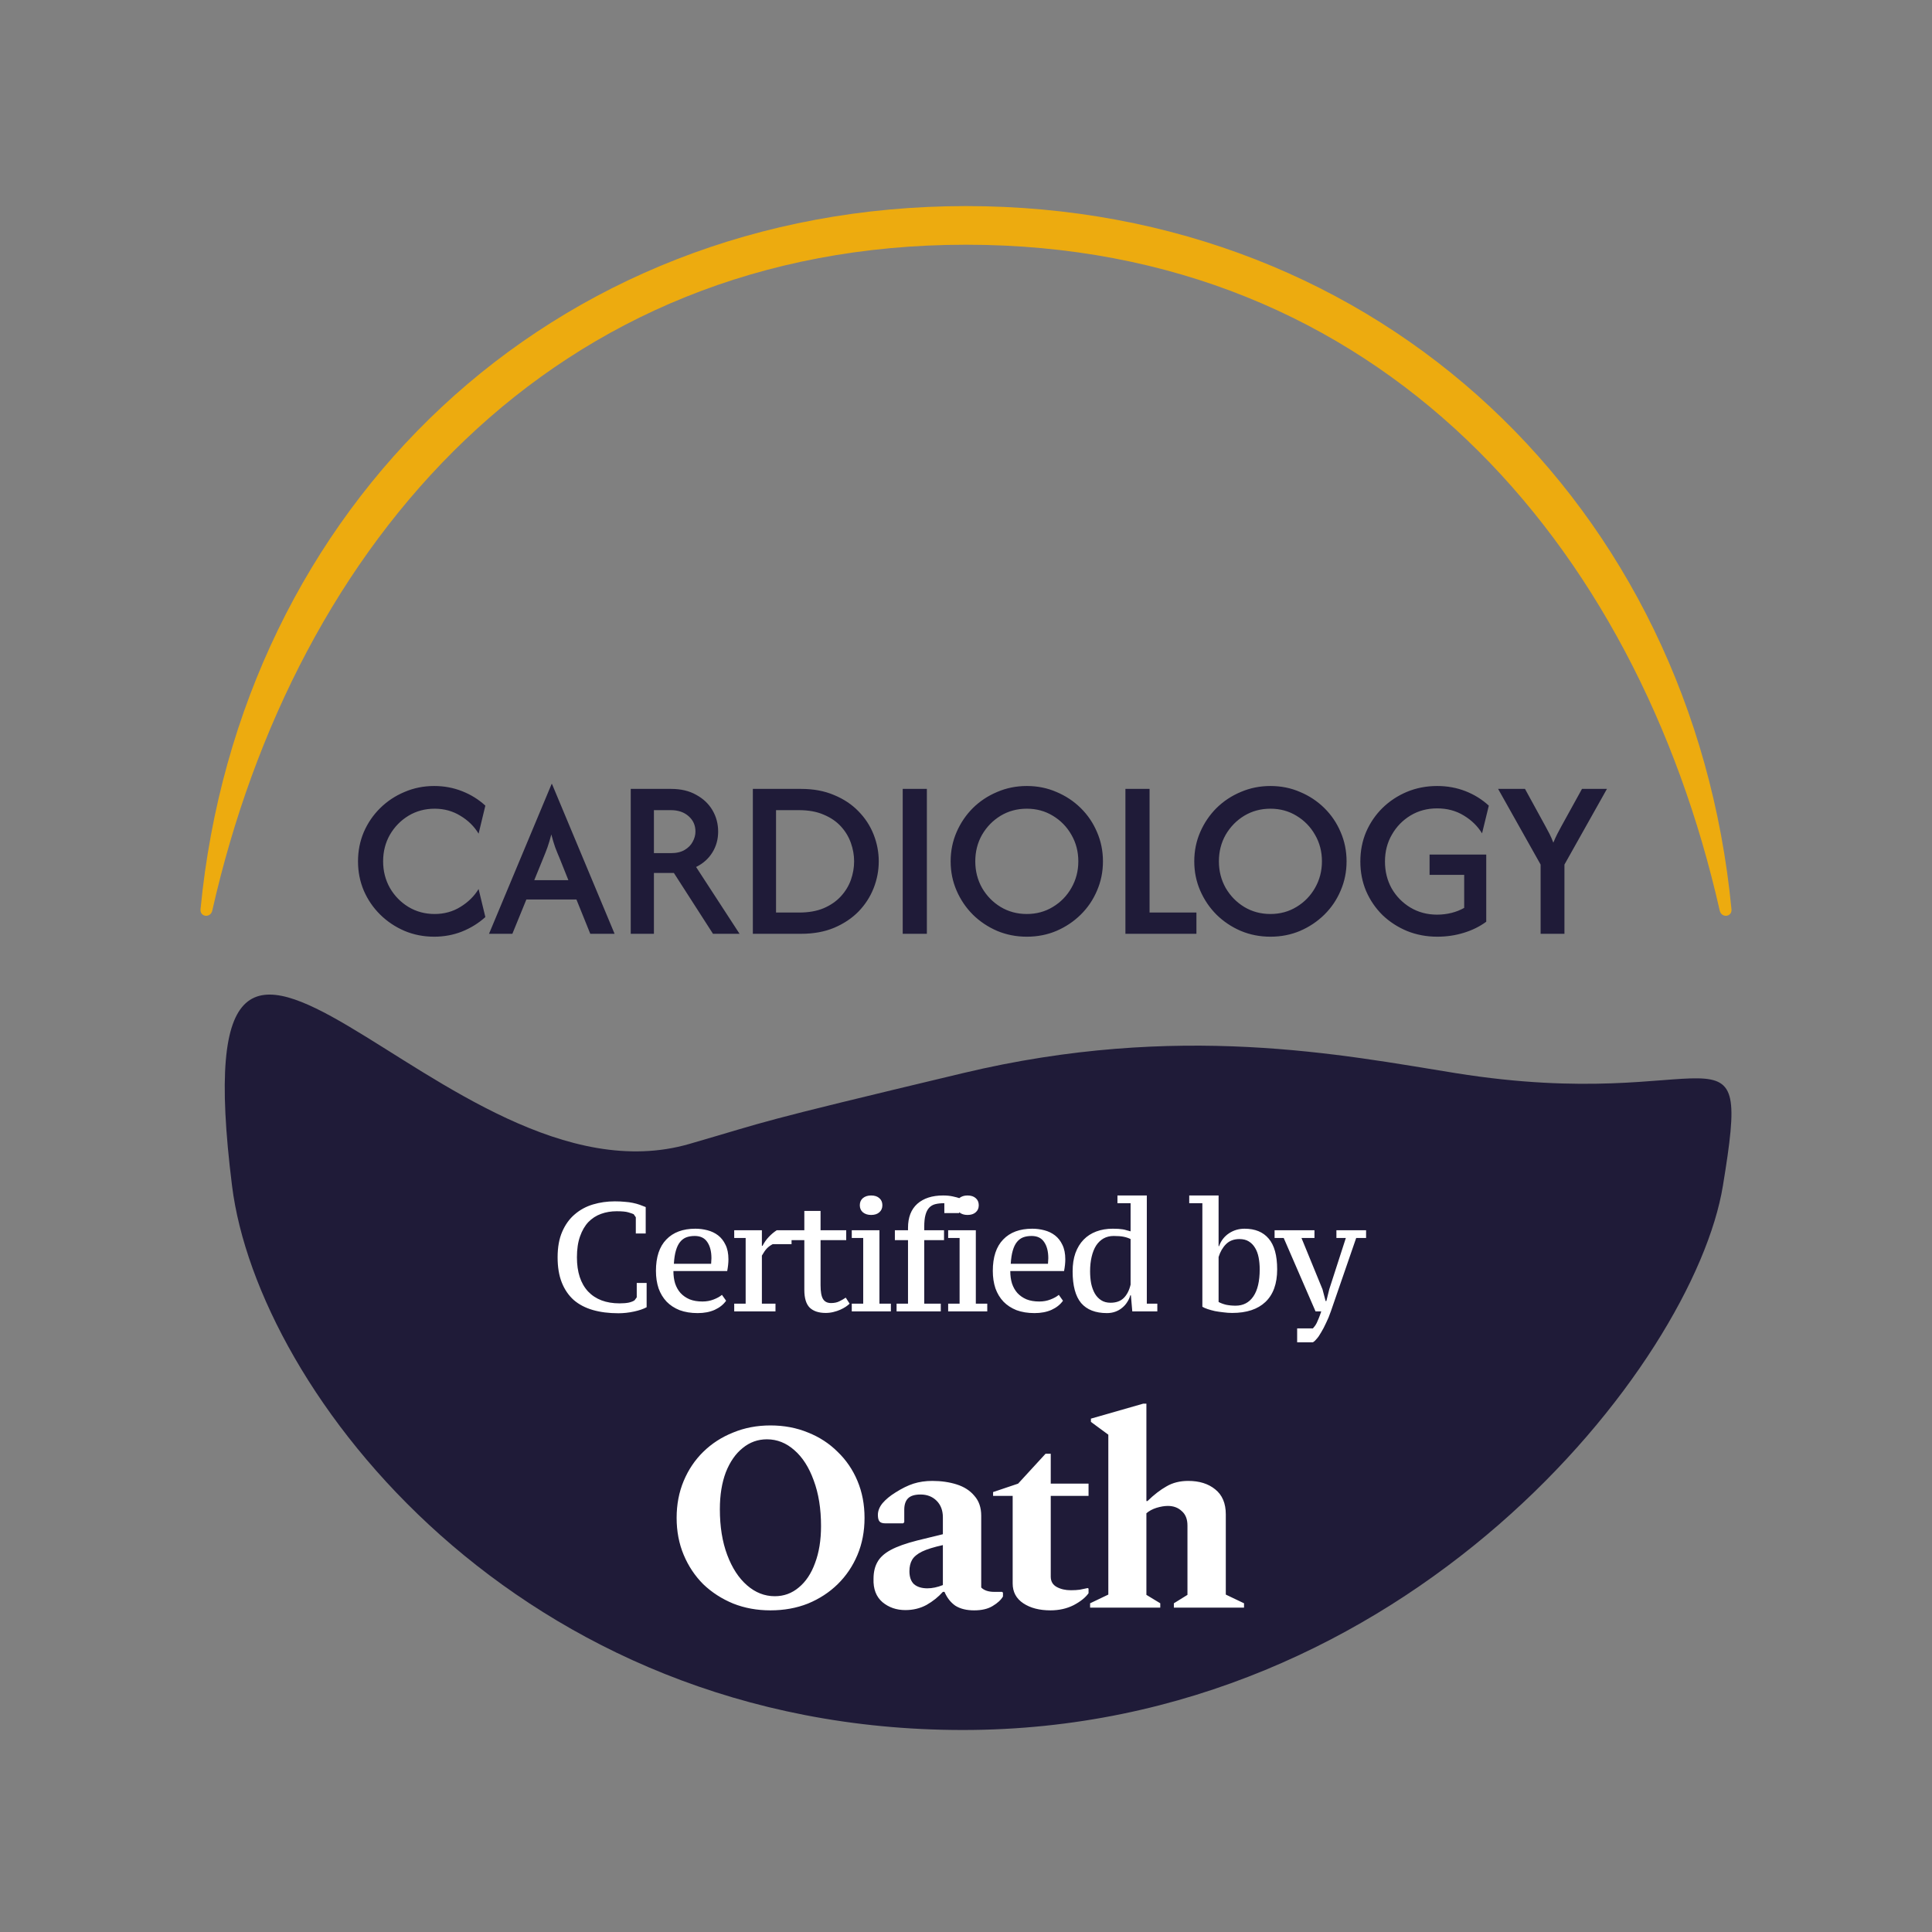
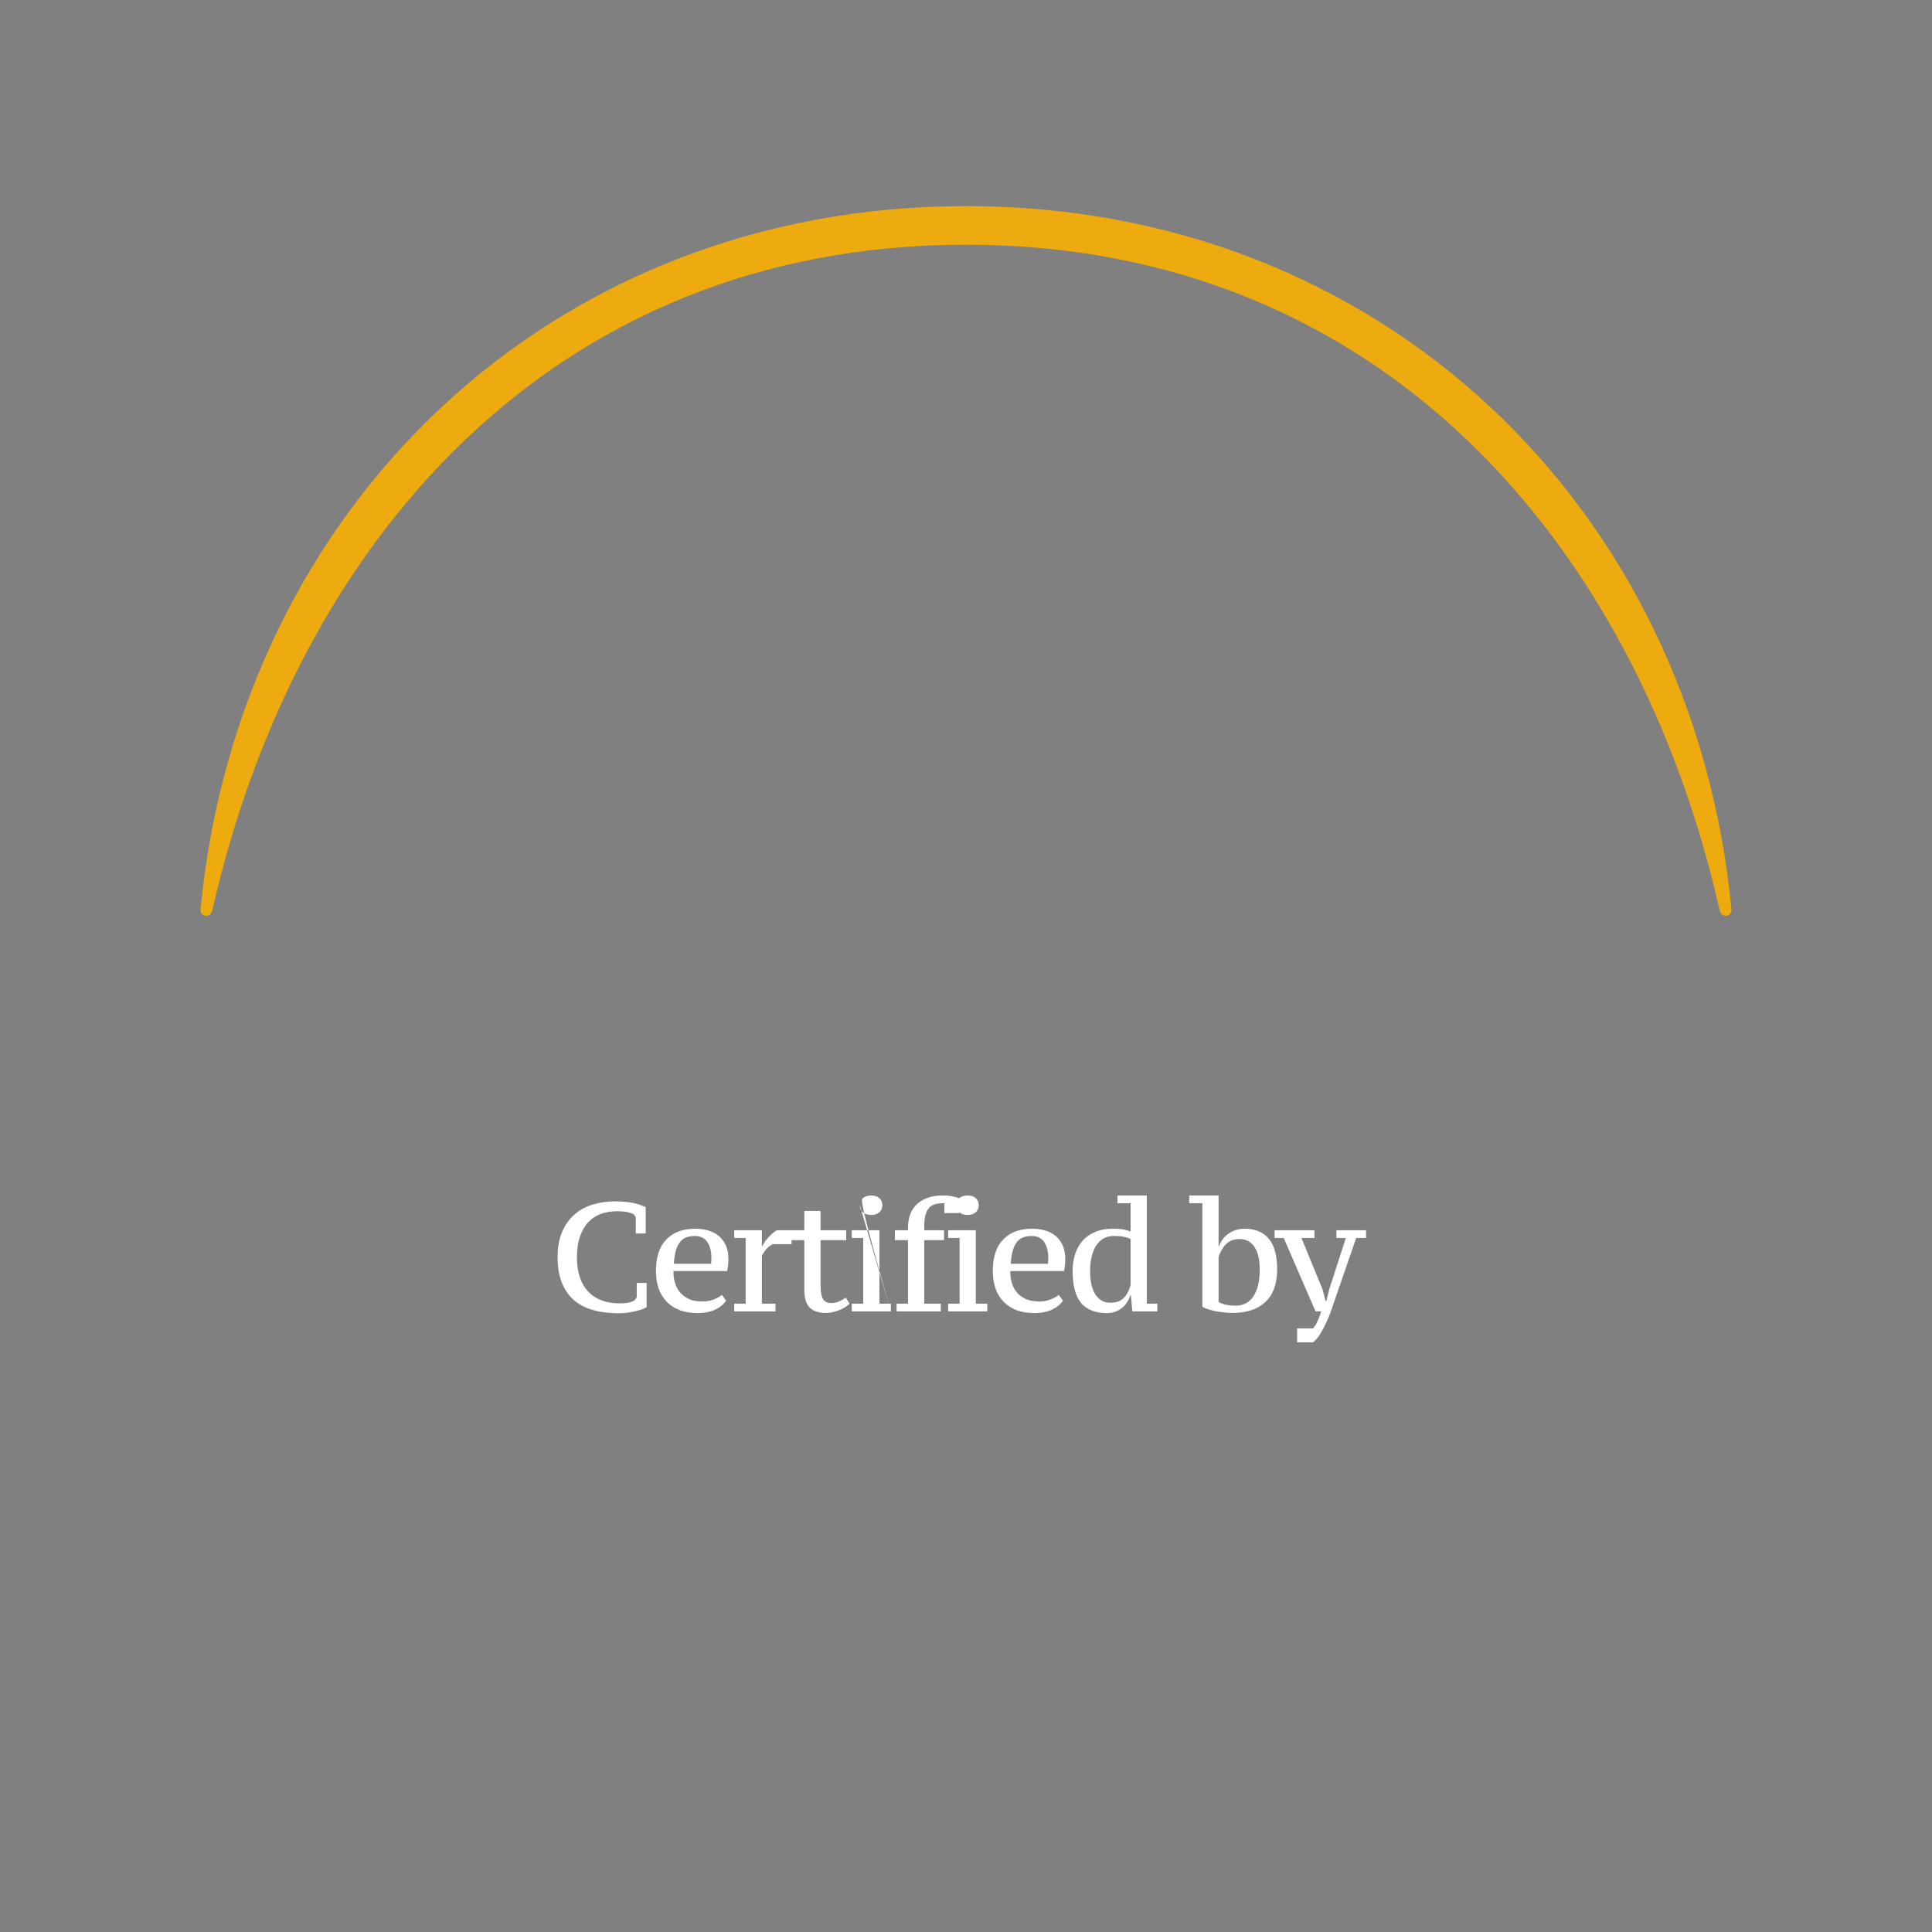
<svg xmlns="http://www.w3.org/2000/svg" width="300" height="300" viewBox="0 0 300 300" fill="none">
  <rect x="0" y="0" width="300" height="300" fill="#808080" stroke="none" />
  <path d="M150 32C214.525 32 262.826 78.706 268.862 141.178C268.981 142.409 267.309 142.597 267.036 141.391C254.112 84.254 214.19 38 150 38C85.81 38 45.888 84.254 32.964 141.391C32.691 142.597 31.019 142.409 31.138 141.178C37.174 78.706 85.475 32 150 32Z" fill="#EDAB0F" />
-   <path d="M67.416 145.45C65.782 145.45 64.249 145.15 62.816 144.55C61.382 143.933 60.124 143.092 59.041 142.025C57.957 140.958 57.107 139.717 56.491 138.3C55.891 136.883 55.591 135.367 55.591 133.75C55.591 132.133 55.891 130.617 56.491 129.2C57.107 127.783 57.957 126.542 59.041 125.475C60.124 124.408 61.382 123.575 62.816 122.975C64.249 122.358 65.782 122.05 67.416 122.05C68.949 122.05 70.391 122.317 71.741 122.85C73.107 123.383 74.316 124.133 75.366 125.1L74.316 129.45C73.632 128.317 72.691 127.392 71.491 126.675C70.307 125.942 68.974 125.575 67.491 125.575C65.991 125.575 64.632 125.942 63.416 126.675C62.216 127.408 61.257 128.392 60.541 129.625C59.841 130.858 59.491 132.233 59.491 133.75C59.491 135.25 59.841 136.625 60.541 137.875C61.257 139.108 62.216 140.092 63.416 140.825C64.632 141.558 65.991 141.925 67.491 141.925C68.974 141.925 70.307 141.558 71.491 140.825C72.691 140.092 73.632 139.167 74.316 138.05L75.366 142.4C74.316 143.35 73.107 144.1 71.741 144.65C70.391 145.183 68.949 145.45 67.416 145.45ZM75.934 145L85.659 121.725H85.709L95.434 145H91.659L89.509 139.675H81.734L79.559 145H75.934ZM82.959 136.675H88.259L86.909 133.3C86.659 132.717 86.426 132.142 86.209 131.575C86.009 131.008 85.809 130.342 85.609 129.575C85.409 130.342 85.209 131.008 85.009 131.575C84.809 132.125 84.584 132.7 84.334 133.3L82.959 136.675ZM97.939 145V122.5H104.214C105.731 122.5 107.031 122.808 108.114 123.425C109.214 124.025 110.056 124.825 110.639 125.825C111.222 126.825 111.514 127.925 111.514 129.125C111.514 130.325 111.214 131.408 110.614 132.375C110.014 133.342 109.172 134.092 108.089 134.625L114.839 145H110.714L104.639 135.55H101.539V145H97.939ZM101.539 132.475H104.164C105.047 132.475 105.764 132.308 106.314 131.975C106.881 131.642 107.297 131.217 107.564 130.7C107.847 130.183 107.989 129.658 107.989 129.125C107.989 128.158 107.639 127.367 106.939 126.75C106.239 126.117 105.314 125.8 104.164 125.8H101.539V132.475ZM116.902 145V122.5H124.402C126.319 122.5 128.019 122.817 129.502 123.45C131.002 124.067 132.269 124.908 133.302 125.975C134.335 127.025 135.119 128.225 135.652 129.575C136.185 130.925 136.452 132.317 136.452 133.75C136.452 135.183 136.185 136.575 135.652 137.925C135.119 139.275 134.335 140.483 133.302 141.55C132.269 142.6 131.002 143.442 129.502 144.075C128.019 144.692 126.319 145 124.402 145H116.902ZM120.502 141.7H124.052C125.552 141.7 126.835 141.475 127.902 141.025C128.985 140.558 129.877 139.942 130.577 139.175C131.277 138.408 131.794 137.558 132.127 136.625C132.46 135.675 132.627 134.717 132.627 133.75C132.627 132.783 132.46 131.833 132.127 130.9C131.794 129.95 131.277 129.092 130.577 128.325C129.877 127.558 128.985 126.95 127.902 126.5C126.835 126.033 125.552 125.8 124.052 125.8H120.502V141.7ZM140.173 145V122.5H143.923V145H140.173ZM159.441 145.45C157.807 145.45 156.274 145.15 154.841 144.55C153.407 143.933 152.149 143.092 151.066 142.025C149.999 140.958 149.157 139.717 148.541 138.3C147.924 136.883 147.616 135.367 147.616 133.75C147.616 132.133 147.924 130.617 148.541 129.2C149.157 127.783 149.999 126.542 151.066 125.475C152.149 124.408 153.407 123.575 154.841 122.975C156.274 122.358 157.807 122.05 159.441 122.05C161.091 122.05 162.624 122.358 164.041 122.975C165.474 123.575 166.732 124.408 167.816 125.475C168.899 126.542 169.741 127.783 170.341 129.2C170.957 130.617 171.266 132.133 171.266 133.75C171.266 135.367 170.957 136.883 170.341 138.3C169.741 139.717 168.899 140.958 167.816 142.025C166.732 143.092 165.474 143.933 164.041 144.55C162.624 145.15 161.091 145.45 159.441 145.45ZM159.441 141.925C160.941 141.925 162.291 141.558 163.491 140.825C164.707 140.092 165.666 139.108 166.366 137.875C167.082 136.625 167.441 135.25 167.441 133.75C167.441 132.233 167.082 130.858 166.366 129.625C165.666 128.392 164.707 127.408 163.491 126.675C162.291 125.942 160.941 125.575 159.441 125.575C157.941 125.575 156.582 125.942 155.366 126.675C154.166 127.408 153.207 128.392 152.491 129.625C151.791 130.858 151.441 132.233 151.441 133.75C151.441 135.25 151.791 136.625 152.491 137.875C153.207 139.108 154.166 140.092 155.366 140.825C156.582 141.558 157.941 141.925 159.441 141.925ZM174.754 145V122.5H178.504V141.7H185.779V145H174.754ZM197.27 145.45C195.637 145.45 194.104 145.15 192.67 144.55C191.237 143.933 189.979 143.092 188.895 142.025C187.829 140.958 186.987 139.717 186.37 138.3C185.754 136.883 185.445 135.367 185.445 133.75C185.445 132.133 185.754 130.617 186.37 129.2C186.987 127.783 187.829 126.542 188.895 125.475C189.979 124.408 191.237 123.575 192.67 122.975C194.104 122.358 195.637 122.05 197.27 122.05C198.92 122.05 200.454 122.358 201.87 122.975C203.304 123.575 204.562 124.408 205.645 125.475C206.729 126.542 207.57 127.783 208.17 129.2C208.787 130.617 209.095 132.133 209.095 133.75C209.095 135.367 208.787 136.883 208.17 138.3C207.57 139.717 206.729 140.958 205.645 142.025C204.562 143.092 203.304 143.933 201.87 144.55C200.454 145.15 198.92 145.45 197.27 145.45ZM197.27 141.925C198.77 141.925 200.12 141.558 201.32 140.825C202.537 140.092 203.495 139.108 204.195 137.875C204.912 136.625 205.27 135.25 205.27 133.75C205.27 132.233 204.912 130.858 204.195 129.625C203.495 128.392 202.537 127.408 201.32 126.675C200.12 125.942 198.77 125.575 197.27 125.575C195.77 125.575 194.412 125.942 193.195 126.675C191.995 127.408 191.037 128.392 190.32 129.625C189.62 130.858 189.27 132.233 189.27 133.75C189.27 135.25 189.62 136.625 190.32 137.875C191.037 139.108 191.995 140.092 193.195 140.825C194.412 141.558 195.77 141.925 197.27 141.925ZM223.183 145.45C221.516 145.45 219.958 145.158 218.508 144.575C217.058 143.975 215.783 143.15 214.683 142.1C213.6 141.033 212.75 139.792 212.133 138.375C211.533 136.958 211.233 135.425 211.233 133.775C211.233 132.125 211.533 130.592 212.133 129.175C212.75 127.758 213.6 126.517 214.683 125.45C215.783 124.383 217.05 123.55 218.483 122.95C219.933 122.35 221.491 122.05 223.158 122.05C224.725 122.05 226.191 122.317 227.558 122.85C228.925 123.383 230.133 124.133 231.183 125.1L230.133 129.4C229.433 128.267 228.483 127.342 227.283 126.625C226.083 125.892 224.708 125.525 223.158 125.525C221.625 125.525 220.25 125.892 219.033 126.625C217.816 127.358 216.85 128.35 216.133 129.6C215.416 130.833 215.058 132.225 215.058 133.775C215.058 135.325 215.408 136.725 216.108 137.975C216.825 139.208 217.791 140.192 219.008 140.925C220.241 141.658 221.616 142.025 223.133 142.025C223.933 142.025 224.691 141.933 225.408 141.75C226.125 141.567 226.775 141.308 227.358 140.975V135.85H221.983V132.7H230.783V143.125C229.766 143.875 228.6 144.45 227.283 144.85C225.983 145.25 224.616 145.45 223.183 145.45ZM239.226 145V134.25L232.626 122.5H236.801L239.976 128.3C240.193 128.683 240.401 129.075 240.601 129.475C240.801 129.858 241.001 130.317 241.201 130.85C241.418 130.317 241.626 129.858 241.826 129.475C242.026 129.075 242.235 128.683 242.451 128.3L245.651 122.5H249.526L242.926 134.25V145H239.226Z" fill="#1F1B38" />
-   <path d="M267.531 184.133C262.991 211.8 218.567 268.633 149.531 268.633C80.496 268.633 40.031 216.133 36.031 184.133C27.467 115.63 69.031 188.633 107.031 177.633C120.245 173.808 116.031 174.633 149.531 166.633C183.032 158.633 208.531 163.825 226.031 166.633C266.531 173.133 272.072 156.466 267.531 184.133Z" fill="#1F1B38" />
-   <path d="M98.873 199.217H100.409V202.985C99.913 203.257 99.257 203.481 98.441 203.657C97.625 203.833 96.817 203.921 96.017 203.921C94.545 203.921 93.225 203.753 92.057 203.417C90.889 203.081 89.897 202.561 89.081 201.857C88.281 201.137 87.665 200.233 87.233 199.145C86.801 198.057 86.585 196.753 86.585 195.233C86.585 193.665 86.825 192.337 87.305 191.249C87.785 190.145 88.433 189.249 89.249 188.561C90.065 187.857 91.009 187.345 92.081 187.025C93.153 186.705 94.281 186.545 95.465 186.545C96.041 186.545 96.561 186.569 97.025 186.617C97.489 186.649 97.905 186.705 98.273 186.785C98.657 186.865 99.009 186.961 99.329 187.073C99.649 187.185 99.961 187.305 100.265 187.433V191.537H98.729V189.017L98.393 188.537C98.217 188.457 97.937 188.361 97.553 188.249C97.185 188.137 96.585 188.081 95.753 188.081C94.889 188.081 94.081 188.217 93.329 188.489C92.577 188.761 91.921 189.185 91.361 189.761C90.817 190.337 90.385 191.081 90.065 191.993C89.745 192.889 89.585 193.969 89.585 195.233C89.585 197.521 90.161 199.289 91.313 200.537C92.481 201.769 94.113 202.385 96.209 202.385C96.785 202.385 97.265 202.345 97.649 202.265C98.049 202.169 98.345 202.049 98.537 201.905L98.873 201.449V199.217ZM112.751 201.977C112.335 202.569 111.743 203.041 110.975 203.393C110.223 203.729 109.343 203.897 108.335 203.897C107.279 203.897 106.343 203.745 105.527 203.441C104.727 203.121 104.055 202.681 103.511 202.121C102.967 201.545 102.551 200.857 102.263 200.057C101.991 199.241 101.855 198.337 101.855 197.345C101.855 195.201 102.391 193.577 103.463 192.473C104.535 191.353 106.039 190.793 107.975 190.793C108.615 190.793 109.239 190.873 109.847 191.033C110.471 191.193 111.023 191.457 111.503 191.825C111.983 192.193 112.367 192.681 112.655 193.289C112.959 193.897 113.111 194.649 113.111 195.545C113.111 195.817 113.095 196.105 113.063 196.409C113.031 196.713 112.983 197.033 112.919 197.369H104.567C104.567 198.073 104.655 198.713 104.831 199.289C105.023 199.865 105.303 200.361 105.671 200.777C106.055 201.193 106.527 201.521 107.087 201.761C107.647 201.985 108.311 202.097 109.079 202.097C109.703 202.097 110.279 201.993 110.807 201.785C111.351 201.577 111.783 201.337 112.103 201.065L112.751 201.977ZM107.879 191.921C107.383 191.921 106.943 191.993 106.559 192.137C106.191 192.281 105.871 192.521 105.599 192.857C105.327 193.193 105.111 193.641 104.951 194.201C104.791 194.745 104.687 195.425 104.639 196.241H110.423C110.439 196.097 110.447 195.953 110.447 195.809C110.463 195.649 110.471 195.505 110.471 195.377C110.471 194.321 110.255 193.481 109.823 192.857C109.407 192.233 108.759 191.921 107.879 191.921ZM119.985 193.193C119.617 193.385 119.313 193.609 119.073 193.865C118.833 194.121 118.577 194.489 118.305 194.969V202.433H120.417V203.633H114.009V202.433H115.785V192.233H114.009V191.033H118.305V193.457H118.401C118.673 192.929 118.993 192.473 119.361 192.089C119.729 191.689 120.145 191.337 120.609 191.033H122.913V193.193H119.985ZM122.76 191.033H124.896V188.033H127.416V191.033H131.4V192.569H127.416V199.577C127.416 200.585 127.544 201.297 127.8 201.713C128.056 202.129 128.472 202.337 129.048 202.337C129.544 202.337 129.968 202.249 130.32 202.073C130.688 201.897 131.024 201.705 131.328 201.497L131.928 202.433C131.784 202.577 131.584 202.737 131.328 202.913C131.088 203.073 130.808 203.225 130.488 203.369C130.168 203.513 129.808 203.633 129.408 203.729C129.024 203.825 128.624 203.873 128.208 203.873C127.136 203.873 126.312 203.601 125.736 203.057C125.176 202.497 124.896 201.577 124.896 200.297V192.569H122.76V191.033ZM138.335 203.633H132.263V202.433H134.039V192.233H132.263V191.033H136.559V202.433H138.335V203.633ZM133.511 187.145C133.511 186.681 133.671 186.313 133.991 186.041C134.327 185.769 134.751 185.633 135.263 185.633C135.807 185.633 136.231 185.769 136.535 186.041C136.855 186.313 137.015 186.681 137.015 187.145C137.015 187.609 136.855 187.977 136.535 188.249C136.231 188.521 135.807 188.657 135.263 188.657C134.751 188.657 134.327 188.521 133.991 188.249C133.671 187.977 133.511 187.609 133.511 187.145ZM146.444 185.633C147.004 185.633 147.5 185.681 147.932 185.777C148.38 185.873 148.716 185.961 148.94 186.041V188.369H146.636V186.833C146.108 186.833 145.644 186.881 145.244 186.977C144.86 187.073 144.54 187.257 144.284 187.529C144.028 187.801 143.836 188.177 143.708 188.657C143.58 189.121 143.516 189.737 143.516 190.505V191.033H146.588V192.569H143.516V202.433H146.084V203.633H139.22V202.433H140.996V192.569H138.956V191.033H140.996V190.649C140.996 189.033 141.476 187.793 142.436 186.929C143.412 186.065 144.748 185.633 146.444 185.633ZM153.302 203.633H147.23V202.433H149.006V192.233H147.23V191.033H151.526V202.433H153.302V203.633ZM148.478 187.145C148.478 186.681 148.638 186.313 148.958 186.041C149.294 185.769 149.718 185.633 150.23 185.633C150.774 185.633 151.198 185.769 151.502 186.041C151.822 186.313 151.982 186.681 151.982 187.145C151.982 187.609 151.822 187.977 151.502 188.249C151.198 188.521 150.774 188.657 150.23 188.657C149.718 188.657 149.294 188.521 148.958 188.249C148.638 187.977 148.478 187.609 148.478 187.145ZM165.059 201.977C164.643 202.569 164.051 203.041 163.283 203.393C162.531 203.729 161.651 203.897 160.643 203.897C159.587 203.897 158.651 203.745 157.835 203.441C157.035 203.121 156.363 202.681 155.819 202.121C155.275 201.545 154.859 200.857 154.571 200.057C154.299 199.241 154.163 198.337 154.163 197.345C154.163 195.201 154.699 193.577 155.771 192.473C156.843 191.353 158.347 190.793 160.283 190.793C160.923 190.793 161.547 190.873 162.155 191.033C162.779 191.193 163.331 191.457 163.811 191.825C164.291 192.193 164.675 192.681 164.963 193.289C165.267 193.897 165.419 194.649 165.419 195.545C165.419 195.817 165.403 196.105 165.371 196.409C165.339 196.713 165.291 197.033 165.227 197.369H156.875C156.875 198.073 156.963 198.713 157.139 199.289C157.331 199.865 157.611 200.361 157.979 200.777C158.363 201.193 158.835 201.521 159.395 201.761C159.955 201.985 160.619 202.097 161.387 202.097C162.011 202.097 162.587 201.993 163.115 201.785C163.659 201.577 164.091 201.337 164.411 201.065L165.059 201.977ZM160.187 191.921C159.691 191.921 159.251 191.993 158.867 192.137C158.499 192.281 158.179 192.521 157.907 192.857C157.635 193.193 157.419 193.641 157.259 194.201C157.099 194.745 156.995 195.425 156.947 196.241H162.731C162.747 196.097 162.755 195.953 162.755 195.809C162.771 195.649 162.779 195.505 162.779 195.377C162.779 194.321 162.563 193.481 162.131 192.857C161.715 192.233 161.067 191.921 160.187 191.921ZM175.509 201.137C175.413 201.505 175.253 201.857 175.029 202.193C174.821 202.529 174.557 202.825 174.237 203.081C173.933 203.337 173.581 203.537 173.181 203.681C172.781 203.825 172.349 203.897 171.885 203.897C170.109 203.897 168.773 203.377 167.877 202.337C166.997 201.281 166.557 199.641 166.557 197.417C166.557 196.345 166.701 195.401 166.989 194.585C167.293 193.753 167.717 193.057 168.261 192.497C168.805 191.937 169.461 191.513 170.229 191.225C170.997 190.937 171.853 190.793 172.797 190.793C173.133 190.793 173.421 190.801 173.661 190.817C173.901 190.833 174.125 190.857 174.333 190.889C174.541 190.921 174.741 190.969 174.933 191.033C175.125 191.081 175.333 191.137 175.557 191.201V186.833H173.517V185.633H178.077V202.433H179.709V203.633H175.821L175.605 201.137H175.509ZM172.437 202.289C173.317 202.289 174.005 202.041 174.501 201.545C174.997 201.049 175.349 200.361 175.557 199.481V192.401C175.237 192.241 174.877 192.121 174.477 192.041C174.093 191.961 173.581 191.921 172.941 191.921C172.349 191.921 171.821 192.049 171.357 192.305C170.909 192.561 170.525 192.929 170.205 193.409C169.901 193.889 169.669 194.473 169.509 195.161C169.349 195.833 169.269 196.585 169.269 197.417C169.269 198.089 169.325 198.721 169.437 199.313C169.565 199.905 169.757 200.425 170.013 200.873C170.269 201.305 170.597 201.649 170.997 201.905C171.397 202.161 171.877 202.289 172.437 202.289ZM186.702 186.833H184.662V185.633H189.222V193.505H189.294C189.598 192.657 190.11 191.993 190.83 191.513C191.55 191.033 192.358 190.793 193.254 190.793C194.886 190.793 196.134 191.305 196.998 192.329C197.878 193.353 198.318 194.945 198.318 197.105C198.318 199.329 197.71 201.017 196.494 202.169C195.294 203.305 193.574 203.873 191.334 203.873C190.886 203.873 190.43 203.841 189.966 203.777C189.518 203.729 189.078 203.665 188.646 203.585C188.23 203.489 187.854 203.385 187.518 203.273C187.182 203.161 186.91 203.041 186.702 202.913V186.833ZM192.462 192.401C191.598 192.401 190.902 192.665 190.374 193.193C189.862 193.705 189.478 194.369 189.222 195.185V202.169C189.542 202.345 189.926 202.489 190.374 202.601C190.838 202.697 191.334 202.745 191.862 202.745C193.046 202.745 193.966 202.265 194.622 201.305C195.278 200.345 195.606 198.945 195.606 197.105C195.606 196.449 195.55 195.833 195.438 195.257C195.326 194.681 195.142 194.185 194.886 193.769C194.63 193.337 194.302 193.001 193.902 192.761C193.518 192.521 193.038 192.401 192.462 192.401ZM199.333 192.233H197.917V191.033H204.109V192.233H202.093L205.357 200.201L205.837 202.025H205.957L206.413 200.177L208.981 192.233H207.517V191.033H212.125V192.233H210.589L206.653 203.633C206.429 204.289 206.181 204.889 205.909 205.433C205.653 205.993 205.397 206.481 205.141 206.897C204.901 207.329 204.661 207.673 204.421 207.929C204.197 208.201 204.005 208.369 203.845 208.433H201.421V206.273H203.869C203.981 206.145 204.085 206.017 204.181 205.889C204.277 205.761 204.373 205.601 204.469 205.409C204.565 205.217 204.669 204.977 204.781 204.689C204.893 204.417 205.021 204.065 205.165 203.633H204.277L199.333 192.233Z" fill="white" />
-   <path d="M119.635 250.055C117.551 250.055 115.623 249.704 113.85 249C112.076 248.268 110.528 247.268 109.205 246.002C107.91 244.707 106.896 243.187 106.164 241.441C105.432 239.696 105.066 237.782 105.066 235.698C105.066 233.615 105.432 231.701 106.164 229.955C106.896 228.21 107.91 226.704 109.205 225.437C110.528 224.142 112.076 223.143 113.85 222.439C115.623 221.707 117.551 221.341 119.635 221.341C121.746 221.341 123.688 221.707 125.462 222.439C127.235 223.143 128.77 224.142 130.065 225.437C131.388 226.704 132.415 228.21 133.147 229.955C133.879 231.701 134.245 233.615 134.245 235.698C134.245 237.782 133.879 239.696 133.147 241.441C132.415 243.187 131.388 244.707 130.065 246.002C128.77 247.268 127.235 248.268 125.462 249C123.688 249.704 121.746 250.055 119.635 250.055ZM120.31 247.86C121.718 247.86 122.956 247.409 124.026 246.508C125.124 245.608 125.969 244.341 126.56 242.708C127.179 241.075 127.489 239.161 127.489 236.965C127.489 234.263 127.109 231.898 126.349 229.871C125.617 227.844 124.617 226.282 123.351 225.184C122.084 224.058 120.662 223.495 119.086 223.495C117.678 223.495 116.425 223.945 115.327 224.846C114.23 225.719 113.357 226.971 112.709 228.604C112.09 230.237 111.78 232.151 111.78 234.347C111.78 237.05 112.16 239.414 112.921 241.441C113.681 243.468 114.708 245.045 116.003 246.171C117.298 247.297 118.734 247.86 120.31 247.86ZM140.582 250.013C139.202 250.013 138.02 249.605 137.035 248.789C136.049 247.944 135.585 246.734 135.641 245.157C135.641 244.144 135.838 243.285 136.232 242.581C136.626 241.849 137.316 241.216 138.301 240.681C139.287 240.146 140.666 239.654 142.44 239.203L146.409 238.232V235.614C146.409 234.544 146.085 233.686 145.438 233.038C144.79 232.391 143.96 232.067 142.946 232.067C142.046 232.067 141.398 232.264 141.004 232.658C140.61 233.052 140.413 233.643 140.413 234.432V236.374L140.244 236.543H137.457C137.035 236.543 136.739 236.444 136.57 236.247C136.401 236.05 136.317 235.712 136.317 235.234C136.317 234.615 136.556 234.009 137.035 233.418C137.541 232.827 138.203 232.278 139.019 231.771C140.033 231.124 140.976 230.659 141.849 230.378C142.749 230.096 143.721 229.955 144.762 229.955C146.142 229.955 147.408 230.138 148.563 230.504C149.717 230.87 150.632 231.462 151.307 232.278C152.011 233.066 152.363 234.094 152.363 235.361V246.508C152.813 246.959 153.489 247.184 154.39 247.184H155.614L155.741 247.311V247.902C155.431 248.437 154.897 248.929 154.137 249.38C153.405 249.83 152.447 250.055 151.265 250.055C150.083 250.055 149.112 249.816 148.351 249.338C147.62 248.831 147.057 248.113 146.662 247.184H146.409C145.705 247.972 144.861 248.648 143.875 249.211C142.89 249.746 141.792 250.013 140.582 250.013ZM141.215 243.975C141.215 244.876 141.454 245.551 141.933 246.002C142.44 246.424 143.129 246.635 144.002 246.635C144.762 246.635 145.564 246.466 146.409 246.128V239.921C145.001 240.231 143.918 240.568 143.158 240.934C142.426 241.3 141.919 241.723 141.637 242.201C141.356 242.68 141.215 243.271 141.215 243.975ZM163.117 250.055C161.4 250.055 159.992 249.689 158.894 248.958C157.796 248.226 157.247 247.198 157.247 245.875V232.278H154.207V231.687L158.092 230.378L162.357 225.733H163.159V230.378H169.029V232.278H163.159V244.819C163.159 245.551 163.469 246.086 164.088 246.424C164.708 246.762 165.439 246.931 166.284 246.931C166.819 246.931 167.283 246.903 167.677 246.846C168.1 246.762 168.508 246.677 168.902 246.593L169.029 246.677V247.395C168.55 248.071 167.776 248.69 166.706 249.253C165.637 249.788 164.44 250.055 163.117 250.055ZM169.271 249.633V248.958L172.1 247.606V222.777L169.398 220.792V220.286L177.505 217.963H178.012V233.08H178.181C179.195 232.095 180.18 231.335 181.137 230.8C182.094 230.237 183.22 229.955 184.515 229.955C186.232 229.955 187.626 230.392 188.696 231.265C189.793 232.137 190.342 233.432 190.342 235.149V247.606L193.172 248.958V249.633H182.277V248.958L184.388 247.649V236.881C184.388 235.895 184.093 235.149 183.502 234.643C182.939 234.108 182.221 233.84 181.348 233.84C180.813 233.84 180.222 233.939 179.575 234.136C178.955 234.333 178.434 234.615 178.012 234.98V247.649L180.166 248.958V249.633H169.271Z" fill="white" />
+   <path d="M98.873 199.217H100.409V202.985C99.913 203.257 99.257 203.481 98.441 203.657C97.625 203.833 96.817 203.921 96.017 203.921C94.545 203.921 93.225 203.753 92.057 203.417C90.889 203.081 89.897 202.561 89.081 201.857C88.281 201.137 87.665 200.233 87.233 199.145C86.801 198.057 86.585 196.753 86.585 195.233C86.585 193.665 86.825 192.337 87.305 191.249C87.785 190.145 88.433 189.249 89.249 188.561C90.065 187.857 91.009 187.345 92.081 187.025C93.153 186.705 94.281 186.545 95.465 186.545C96.041 186.545 96.561 186.569 97.025 186.617C97.489 186.649 97.905 186.705 98.273 186.785C98.657 186.865 99.009 186.961 99.329 187.073C99.649 187.185 99.961 187.305 100.265 187.433V191.537H98.729V189.017L98.393 188.537C98.217 188.457 97.937 188.361 97.553 188.249C97.185 188.137 96.585 188.081 95.753 188.081C94.889 188.081 94.081 188.217 93.329 188.489C92.577 188.761 91.921 189.185 91.361 189.761C90.817 190.337 90.385 191.081 90.065 191.993C89.745 192.889 89.585 193.969 89.585 195.233C89.585 197.521 90.161 199.289 91.313 200.537C92.481 201.769 94.113 202.385 96.209 202.385C96.785 202.385 97.265 202.345 97.649 202.265C98.049 202.169 98.345 202.049 98.537 201.905L98.873 201.449V199.217ZM112.751 201.977C112.335 202.569 111.743 203.041 110.975 203.393C110.223 203.729 109.343 203.897 108.335 203.897C107.279 203.897 106.343 203.745 105.527 203.441C104.727 203.121 104.055 202.681 103.511 202.121C102.967 201.545 102.551 200.857 102.263 200.057C101.991 199.241 101.855 198.337 101.855 197.345C101.855 195.201 102.391 193.577 103.463 192.473C104.535 191.353 106.039 190.793 107.975 190.793C108.615 190.793 109.239 190.873 109.847 191.033C110.471 191.193 111.023 191.457 111.503 191.825C111.983 192.193 112.367 192.681 112.655 193.289C112.959 193.897 113.111 194.649 113.111 195.545C113.111 195.817 113.095 196.105 113.063 196.409C113.031 196.713 112.983 197.033 112.919 197.369H104.567C104.567 198.073 104.655 198.713 104.831 199.289C105.023 199.865 105.303 200.361 105.671 200.777C106.055 201.193 106.527 201.521 107.087 201.761C107.647 201.985 108.311 202.097 109.079 202.097C109.703 202.097 110.279 201.993 110.807 201.785C111.351 201.577 111.783 201.337 112.103 201.065L112.751 201.977ZM107.879 191.921C107.383 191.921 106.943 191.993 106.559 192.137C106.191 192.281 105.871 192.521 105.599 192.857C105.327 193.193 105.111 193.641 104.951 194.201C104.791 194.745 104.687 195.425 104.639 196.241H110.423C110.439 196.097 110.447 195.953 110.447 195.809C110.463 195.649 110.471 195.505 110.471 195.377C110.471 194.321 110.255 193.481 109.823 192.857C109.407 192.233 108.759 191.921 107.879 191.921ZM119.985 193.193C119.617 193.385 119.313 193.609 119.073 193.865C118.833 194.121 118.577 194.489 118.305 194.969V202.433H120.417V203.633H114.009V202.433H115.785V192.233H114.009V191.033H118.305V193.457H118.401C118.673 192.929 118.993 192.473 119.361 192.089C119.729 191.689 120.145 191.337 120.609 191.033H122.913V193.193H119.985ZM122.76 191.033H124.896V188.033H127.416V191.033H131.4V192.569H127.416V199.577C127.416 200.585 127.544 201.297 127.8 201.713C128.056 202.129 128.472 202.337 129.048 202.337C129.544 202.337 129.968 202.249 130.32 202.073C130.688 201.897 131.024 201.705 131.328 201.497L131.928 202.433C131.784 202.577 131.584 202.737 131.328 202.913C131.088 203.073 130.808 203.225 130.488 203.369C130.168 203.513 129.808 203.633 129.408 203.729C129.024 203.825 128.624 203.873 128.208 203.873C127.136 203.873 126.312 203.601 125.736 203.057C125.176 202.497 124.896 201.577 124.896 200.297V192.569H122.76V191.033ZM138.335 203.633H132.263V202.433H134.039V192.233H132.263V191.033H136.559V202.433H138.335V203.633ZC133.511 186.681 133.671 186.313 133.991 186.041C134.327 185.769 134.751 185.633 135.263 185.633C135.807 185.633 136.231 185.769 136.535 186.041C136.855 186.313 137.015 186.681 137.015 187.145C137.015 187.609 136.855 187.977 136.535 188.249C136.231 188.521 135.807 188.657 135.263 188.657C134.751 188.657 134.327 188.521 133.991 188.249C133.671 187.977 133.511 187.609 133.511 187.145ZM146.444 185.633C147.004 185.633 147.5 185.681 147.932 185.777C148.38 185.873 148.716 185.961 148.94 186.041V188.369H146.636V186.833C146.108 186.833 145.644 186.881 145.244 186.977C144.86 187.073 144.54 187.257 144.284 187.529C144.028 187.801 143.836 188.177 143.708 188.657C143.58 189.121 143.516 189.737 143.516 190.505V191.033H146.588V192.569H143.516V202.433H146.084V203.633H139.22V202.433H140.996V192.569H138.956V191.033H140.996V190.649C140.996 189.033 141.476 187.793 142.436 186.929C143.412 186.065 144.748 185.633 146.444 185.633ZM153.302 203.633H147.23V202.433H149.006V192.233H147.23V191.033H151.526V202.433H153.302V203.633ZM148.478 187.145C148.478 186.681 148.638 186.313 148.958 186.041C149.294 185.769 149.718 185.633 150.23 185.633C150.774 185.633 151.198 185.769 151.502 186.041C151.822 186.313 151.982 186.681 151.982 187.145C151.982 187.609 151.822 187.977 151.502 188.249C151.198 188.521 150.774 188.657 150.23 188.657C149.718 188.657 149.294 188.521 148.958 188.249C148.638 187.977 148.478 187.609 148.478 187.145ZM165.059 201.977C164.643 202.569 164.051 203.041 163.283 203.393C162.531 203.729 161.651 203.897 160.643 203.897C159.587 203.897 158.651 203.745 157.835 203.441C157.035 203.121 156.363 202.681 155.819 202.121C155.275 201.545 154.859 200.857 154.571 200.057C154.299 199.241 154.163 198.337 154.163 197.345C154.163 195.201 154.699 193.577 155.771 192.473C156.843 191.353 158.347 190.793 160.283 190.793C160.923 190.793 161.547 190.873 162.155 191.033C162.779 191.193 163.331 191.457 163.811 191.825C164.291 192.193 164.675 192.681 164.963 193.289C165.267 193.897 165.419 194.649 165.419 195.545C165.419 195.817 165.403 196.105 165.371 196.409C165.339 196.713 165.291 197.033 165.227 197.369H156.875C156.875 198.073 156.963 198.713 157.139 199.289C157.331 199.865 157.611 200.361 157.979 200.777C158.363 201.193 158.835 201.521 159.395 201.761C159.955 201.985 160.619 202.097 161.387 202.097C162.011 202.097 162.587 201.993 163.115 201.785C163.659 201.577 164.091 201.337 164.411 201.065L165.059 201.977ZM160.187 191.921C159.691 191.921 159.251 191.993 158.867 192.137C158.499 192.281 158.179 192.521 157.907 192.857C157.635 193.193 157.419 193.641 157.259 194.201C157.099 194.745 156.995 195.425 156.947 196.241H162.731C162.747 196.097 162.755 195.953 162.755 195.809C162.771 195.649 162.779 195.505 162.779 195.377C162.779 194.321 162.563 193.481 162.131 192.857C161.715 192.233 161.067 191.921 160.187 191.921ZM175.509 201.137C175.413 201.505 175.253 201.857 175.029 202.193C174.821 202.529 174.557 202.825 174.237 203.081C173.933 203.337 173.581 203.537 173.181 203.681C172.781 203.825 172.349 203.897 171.885 203.897C170.109 203.897 168.773 203.377 167.877 202.337C166.997 201.281 166.557 199.641 166.557 197.417C166.557 196.345 166.701 195.401 166.989 194.585C167.293 193.753 167.717 193.057 168.261 192.497C168.805 191.937 169.461 191.513 170.229 191.225C170.997 190.937 171.853 190.793 172.797 190.793C173.133 190.793 173.421 190.801 173.661 190.817C173.901 190.833 174.125 190.857 174.333 190.889C174.541 190.921 174.741 190.969 174.933 191.033C175.125 191.081 175.333 191.137 175.557 191.201V186.833H173.517V185.633H178.077V202.433H179.709V203.633H175.821L175.605 201.137H175.509ZM172.437 202.289C173.317 202.289 174.005 202.041 174.501 201.545C174.997 201.049 175.349 200.361 175.557 199.481V192.401C175.237 192.241 174.877 192.121 174.477 192.041C174.093 191.961 173.581 191.921 172.941 191.921C172.349 191.921 171.821 192.049 171.357 192.305C170.909 192.561 170.525 192.929 170.205 193.409C169.901 193.889 169.669 194.473 169.509 195.161C169.349 195.833 169.269 196.585 169.269 197.417C169.269 198.089 169.325 198.721 169.437 199.313C169.565 199.905 169.757 200.425 170.013 200.873C170.269 201.305 170.597 201.649 170.997 201.905C171.397 202.161 171.877 202.289 172.437 202.289ZM186.702 186.833H184.662V185.633H189.222V193.505H189.294C189.598 192.657 190.11 191.993 190.83 191.513C191.55 191.033 192.358 190.793 193.254 190.793C194.886 190.793 196.134 191.305 196.998 192.329C197.878 193.353 198.318 194.945 198.318 197.105C198.318 199.329 197.71 201.017 196.494 202.169C195.294 203.305 193.574 203.873 191.334 203.873C190.886 203.873 190.43 203.841 189.966 203.777C189.518 203.729 189.078 203.665 188.646 203.585C188.23 203.489 187.854 203.385 187.518 203.273C187.182 203.161 186.91 203.041 186.702 202.913V186.833ZM192.462 192.401C191.598 192.401 190.902 192.665 190.374 193.193C189.862 193.705 189.478 194.369 189.222 195.185V202.169C189.542 202.345 189.926 202.489 190.374 202.601C190.838 202.697 191.334 202.745 191.862 202.745C193.046 202.745 193.966 202.265 194.622 201.305C195.278 200.345 195.606 198.945 195.606 197.105C195.606 196.449 195.55 195.833 195.438 195.257C195.326 194.681 195.142 194.185 194.886 193.769C194.63 193.337 194.302 193.001 193.902 192.761C193.518 192.521 193.038 192.401 192.462 192.401ZM199.333 192.233H197.917V191.033H204.109V192.233H202.093L205.357 200.201L205.837 202.025H205.957L206.413 200.177L208.981 192.233H207.517V191.033H212.125V192.233H210.589L206.653 203.633C206.429 204.289 206.181 204.889 205.909 205.433C205.653 205.993 205.397 206.481 205.141 206.897C204.901 207.329 204.661 207.673 204.421 207.929C204.197 208.201 204.005 208.369 203.845 208.433H201.421V206.273H203.869C203.981 206.145 204.085 206.017 204.181 205.889C204.277 205.761 204.373 205.601 204.469 205.409C204.565 205.217 204.669 204.977 204.781 204.689C204.893 204.417 205.021 204.065 205.165 203.633H204.277L199.333 192.233Z" fill="white" />
</svg>